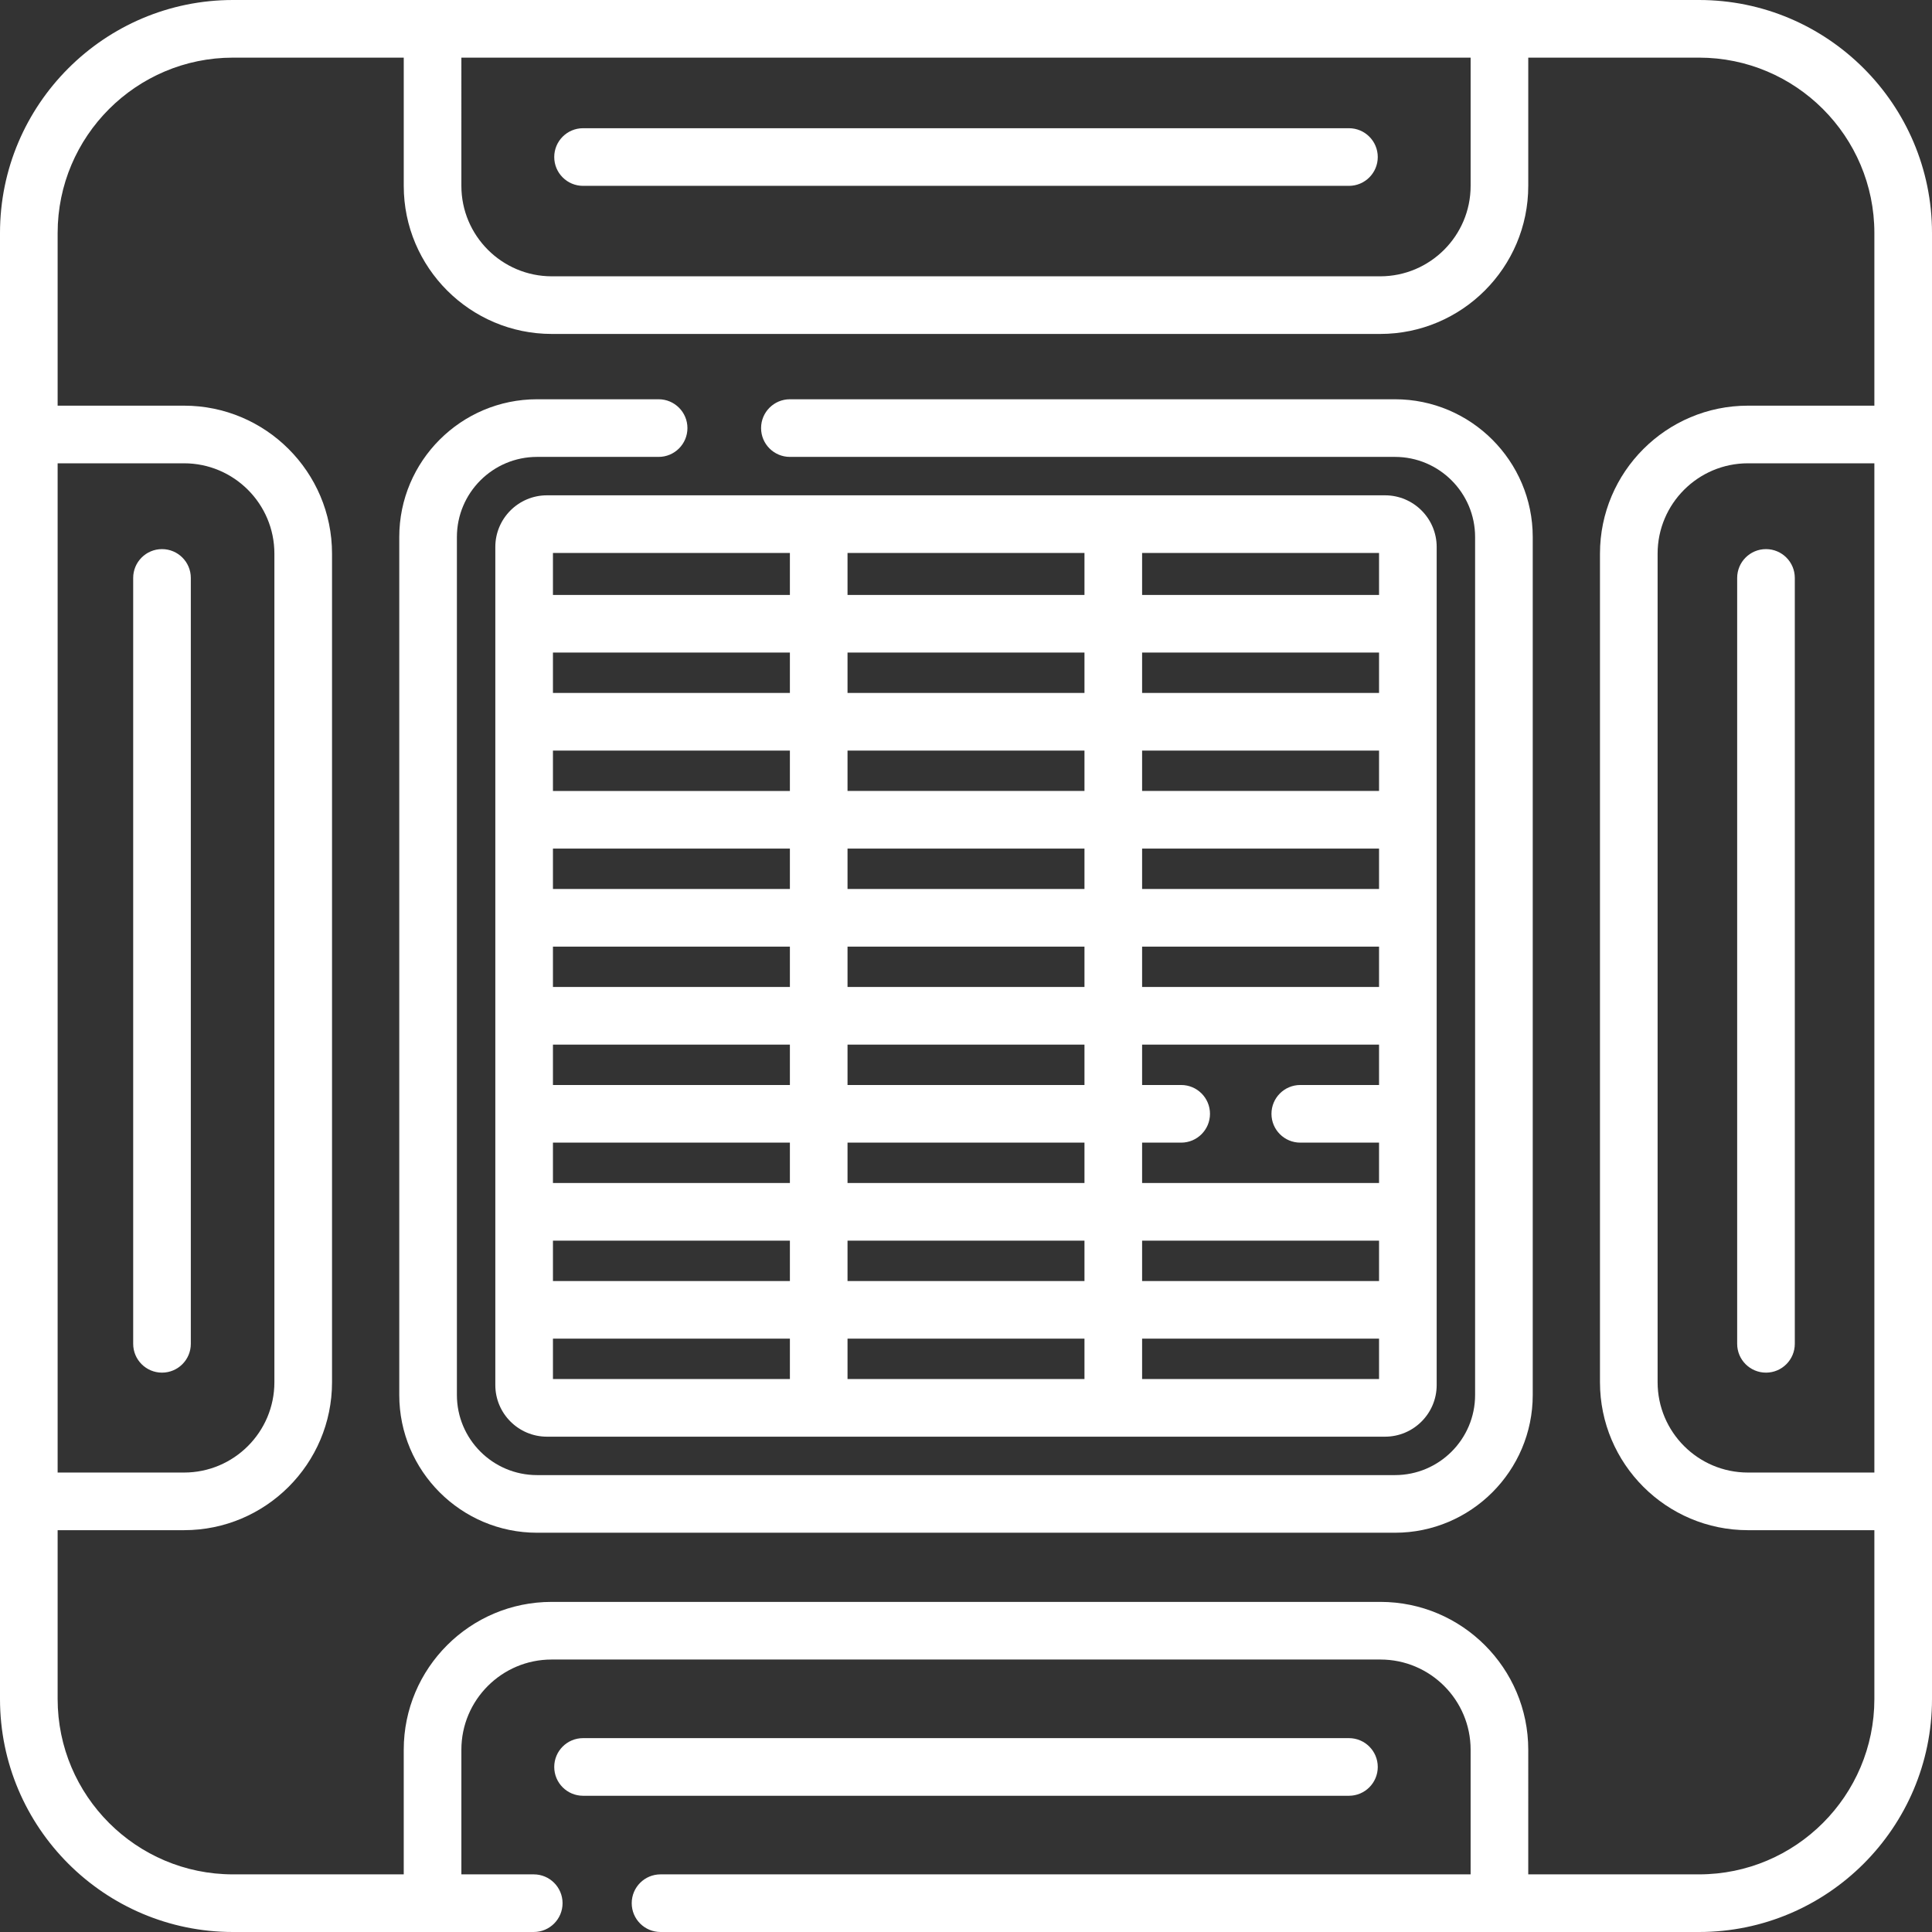
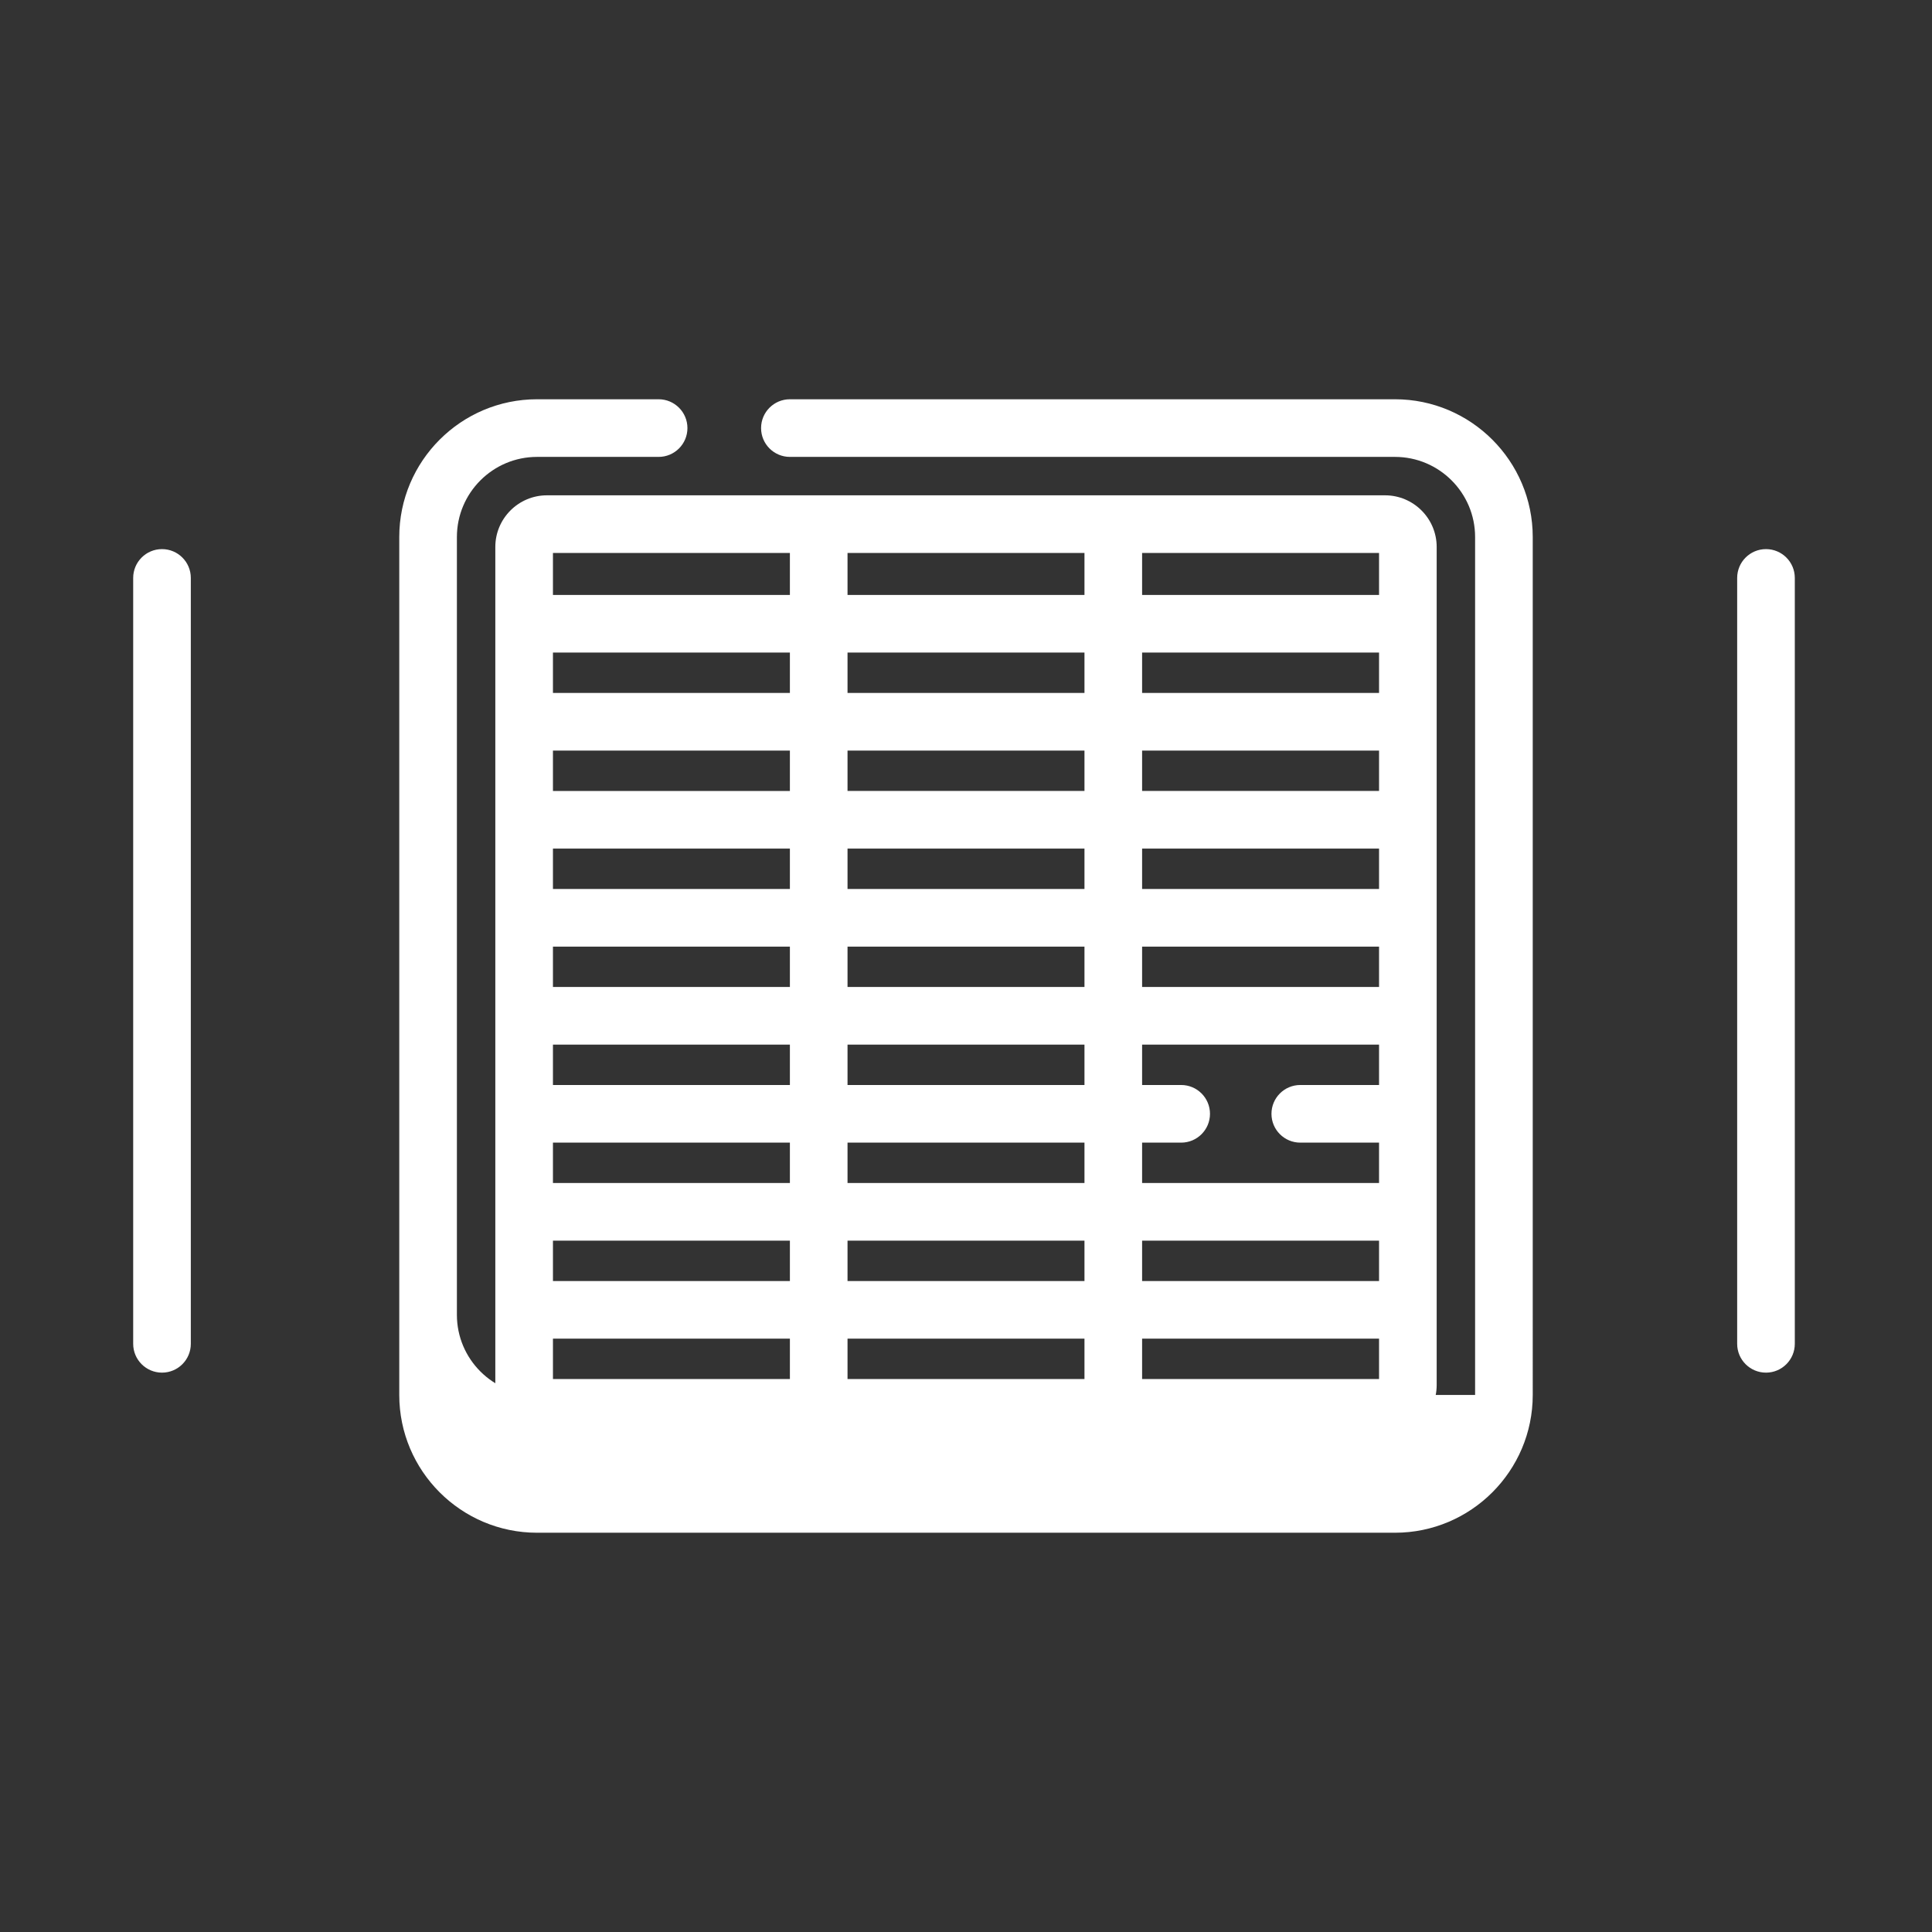
<svg xmlns="http://www.w3.org/2000/svg" version="1.1" width="512" height="512" x="0" y="0" viewBox="0 0 512 512" style="enable-background:new 0 0 512 512" xml:space="preserve" class="">
  <rect x="0" y="0" width="512" height="512" fill="#333333" stroke="none" />
  <g>
    <g>
      <g>
-         <path d="M450.257,0h-52.891H114.634H61.743C27.698,0,0,27.698,0,61.743v53.4v282.733v52.381C0,484.302,27.698,512,61.743,512    h79.704c4.218,0,7.637-3.419,7.637-7.637c0-4.218-3.419-7.637-7.637-7.637H122.27V463.69c0-13.177,10.72-23.897,23.898-23.897    h219.663c13.178,0,23.898,10.72,23.898,23.897v33.036H175.05c-4.218,0-7.637,3.419-7.637,7.637c0,4.218,3.419,7.637,7.637,7.637    h275.207C484.302,512,512,484.302,512,450.257v-52.381V115.143v-53.4C512,27.698,484.302,0,450.257,0z M122.27,15.274h267.46    v33.985c0,13.215-10.752,23.967-23.967,23.967H146.237c-13.215,0-23.967-10.751-23.967-23.967V15.274z M15.274,122.78h33.51    c13.196,0,23.932,10.736,23.932,23.932v219.595c0,13.196-10.736,23.932-23.932,23.932h-33.51V122.78z M496.727,107.506h-33.51    c-21.618,0-39.206,17.588-39.206,39.206v219.595c0,21.618,17.588,39.206,39.206,39.206h33.51v44.745    c-0.001,25.622-20.847,46.468-46.47,46.468h-45.254V463.69c0-21.599-17.572-39.171-39.172-39.171H146.168    c-21.599,0-39.172,17.572-39.172,39.171v33.036H61.743c-25.623,0-46.469-20.846-46.469-46.469v-44.745h33.51    c21.618,0,39.206-17.588,39.206-39.206V146.712c0-21.618-17.588-39.206-39.206-39.206h-33.51V61.743    c0-25.623,20.846-46.469,46.469-46.469h45.254v33.985c0,21.637,17.604,39.24,39.241,39.24h219.525    c21.637,0,39.241-17.603,39.241-39.24V15.274h45.254c25.623,0,46.469,20.846,46.469,46.469V107.506z M496.726,122.78v267.459    h-33.51c-13.196,0-23.932-10.736-23.932-23.932V146.712c0-13.196,10.736-23.932,23.932-23.932H496.726z" fill="#ffffff" data-original="#000000" class="" />
-       </g>
+         </g>
    </g>
    <g>
      <g>
-         <path d="M369.683,105.809H209.33c-4.218,0-7.637,3.419-7.637,7.637s3.419,7.637,7.637,7.637h160.353    c11.709,0,21.234,9.526,21.234,21.234v227.366c0,11.709-9.526,21.234-21.234,21.234H142.317c-11.709,0-21.234-9.526-21.234-21.234    V142.317c0-11.709,9.526-21.234,21.234-21.234h32.223c4.218,0,7.637-3.419,7.637-7.637s-3.419-7.637-7.637-7.637h-32.223    c-20.131,0-36.508,16.377-36.508,36.508v227.366c0,20.131,16.377,36.508,36.508,36.508h227.366    c20.131,0,36.508-16.377,36.508-36.508V142.317C406.191,122.186,389.814,105.809,369.683,105.809z" fill="#ffffff" data-original="#000000" class="" />
+         <path d="M369.683,105.809H209.33c-4.218,0-7.637,3.419-7.637,7.637s3.419,7.637,7.637,7.637h160.353    c11.709,0,21.234,9.526,21.234,21.234v227.366H142.317c-11.709,0-21.234-9.526-21.234-21.234    V142.317c0-11.709,9.526-21.234,21.234-21.234h32.223c4.218,0,7.637-3.419,7.637-7.637s-3.419-7.637-7.637-7.637h-32.223    c-20.131,0-36.508,16.377-36.508,36.508v227.366c0,20.131,16.377,36.508,36.508,36.508h227.366    c20.131,0,36.508-16.377,36.508-36.508V142.317C406.191,122.186,389.814,105.809,369.683,105.809z" fill="#ffffff" data-original="#000000" class="" />
      </g>
    </g>
    <g>
      <g>
        <path d="M367.05,131.265h-222.1c-7.546,0-13.685,6.139-13.685,13.685v222.1c0,7.546,6.139,13.685,13.685,13.685h222.1    c7.546,0,13.685-6.139,13.685-13.685v-222.1C380.735,137.404,374.596,131.265,367.05,131.265z M146.538,146.539h62.792v11.123    h-62.792V146.539z M146.538,172.936h62.792v10.701h-62.792V172.936z M146.538,198.91h62.792v10.702h-62.792V198.91z     M146.538,224.885h62.792v10.701h-62.792V224.885z M146.538,250.86h62.792v10.702h-62.792V250.86z M146.538,276.835h62.792v10.701    h-62.792V276.835z M146.538,302.81h62.792v10.702h-62.792V302.81z M209.331,365.462h-62.792V354.76h62.792V365.462z     M209.331,339.486h-62.792v-10.701h62.792V339.486z M287.396,365.462h-62.792V354.76h62.792V365.462z M287.396,339.486h-62.792    v-10.701h62.792V339.486z M287.396,313.512h-62.792V302.81h62.792V313.512z M287.396,287.536h-62.792v-10.701h62.792V287.536z     M287.396,261.562h-62.792V250.86h62.792V261.562z M287.396,235.586h-62.792v-10.701h62.792V235.586z M287.396,209.612h-62.792    V198.91h62.792V209.612z M287.396,183.637h-62.792v-10.701h62.792V183.637z M287.396,157.662h-62.792v-11.123h62.792V157.662z     M365.462,365.462H302.67v-0.001V354.76h62.792V365.462z M365.462,339.486H302.67v-10.701h62.792V339.486z M365.462,287.536    h-20.874c-4.218,0-7.637,3.419-7.637,7.637c-0.001,4.218,3.419,7.637,7.636,7.637h20.874v10.702H302.67V302.81h10.352    c4.218,0,7.637-3.419,7.637-7.637c0-4.218-3.419-7.637-7.637-7.637H302.67v-10.701h62.792V287.536z M365.462,261.562H302.67    V250.86h62.792V261.562z M365.462,235.586H302.67v-10.701h62.792V235.586z M365.462,209.612H302.67V198.91h62.792V209.612z     M365.462,183.637h-0.001H302.67v-10.701h62.792V183.637z M365.462,157.662h-0.001H302.67v-11.123h62.792V157.662z" fill="#ffffff" data-original="#000000" class="" />
      </g>
    </g>
    <g>
      <g>
        <path d="M42.932,145.52c-4.218,0-7.637,3.419-7.637,7.637v202.97c0,4.218,3.419,7.637,7.637,7.637s7.637-3.419,7.637-7.637    v-202.97C50.569,148.939,47.15,145.52,42.932,145.52z" fill="#ffffff" data-original="#000000" class="" />
      </g>
    </g>
    <g>
      <g>
-         <path d="M357.485,33.979h-202.97c-4.218,0-7.637,3.419-7.637,7.637c0,4.218,3.419,7.637,7.637,7.637h202.97    c4.218,0,7.637-3.419,7.637-7.637C365.122,37.398,361.703,33.979,357.485,33.979z" fill="#ffffff" data-original="#000000" class="" />
-       </g>
+         </g>
    </g>
    <g>
      <g>
-         <path d="M357.485,460.623h-202.97c-4.218,0-7.637,3.419-7.637,7.637c0,4.218,3.419,7.637,7.637,7.637h202.97    c4.218,0,7.637-3.42,7.637-7.637C365.122,464.042,361.703,460.623,357.485,460.623z" fill="#ffffff" data-original="#000000" class="" />
-       </g>
+         </g>
    </g>
    <g>
      <g>
        <path d="M468.005,145.52c-4.217,0-7.637,3.42-7.637,7.637v202.97c0,4.218,3.419,7.637,7.637,7.637    c4.218,0,7.637-3.419,7.637-7.637v-202.97C475.642,148.939,472.223,145.52,468.005,145.52z" fill="#ffffff" data-original="#000000" class="" />
      </g>
    </g>
    <g>
</g>
    <g>
</g>
    <g>
</g>
    <g>
</g>
    <g>
</g>
    <g>
</g>
    <g>
</g>
    <g>
</g>
    <g>
</g>
    <g>
</g>
    <g>
</g>
    <g>
</g>
    <g>
</g>
    <g>
</g>
    <g>
</g>
  </g>
</svg>